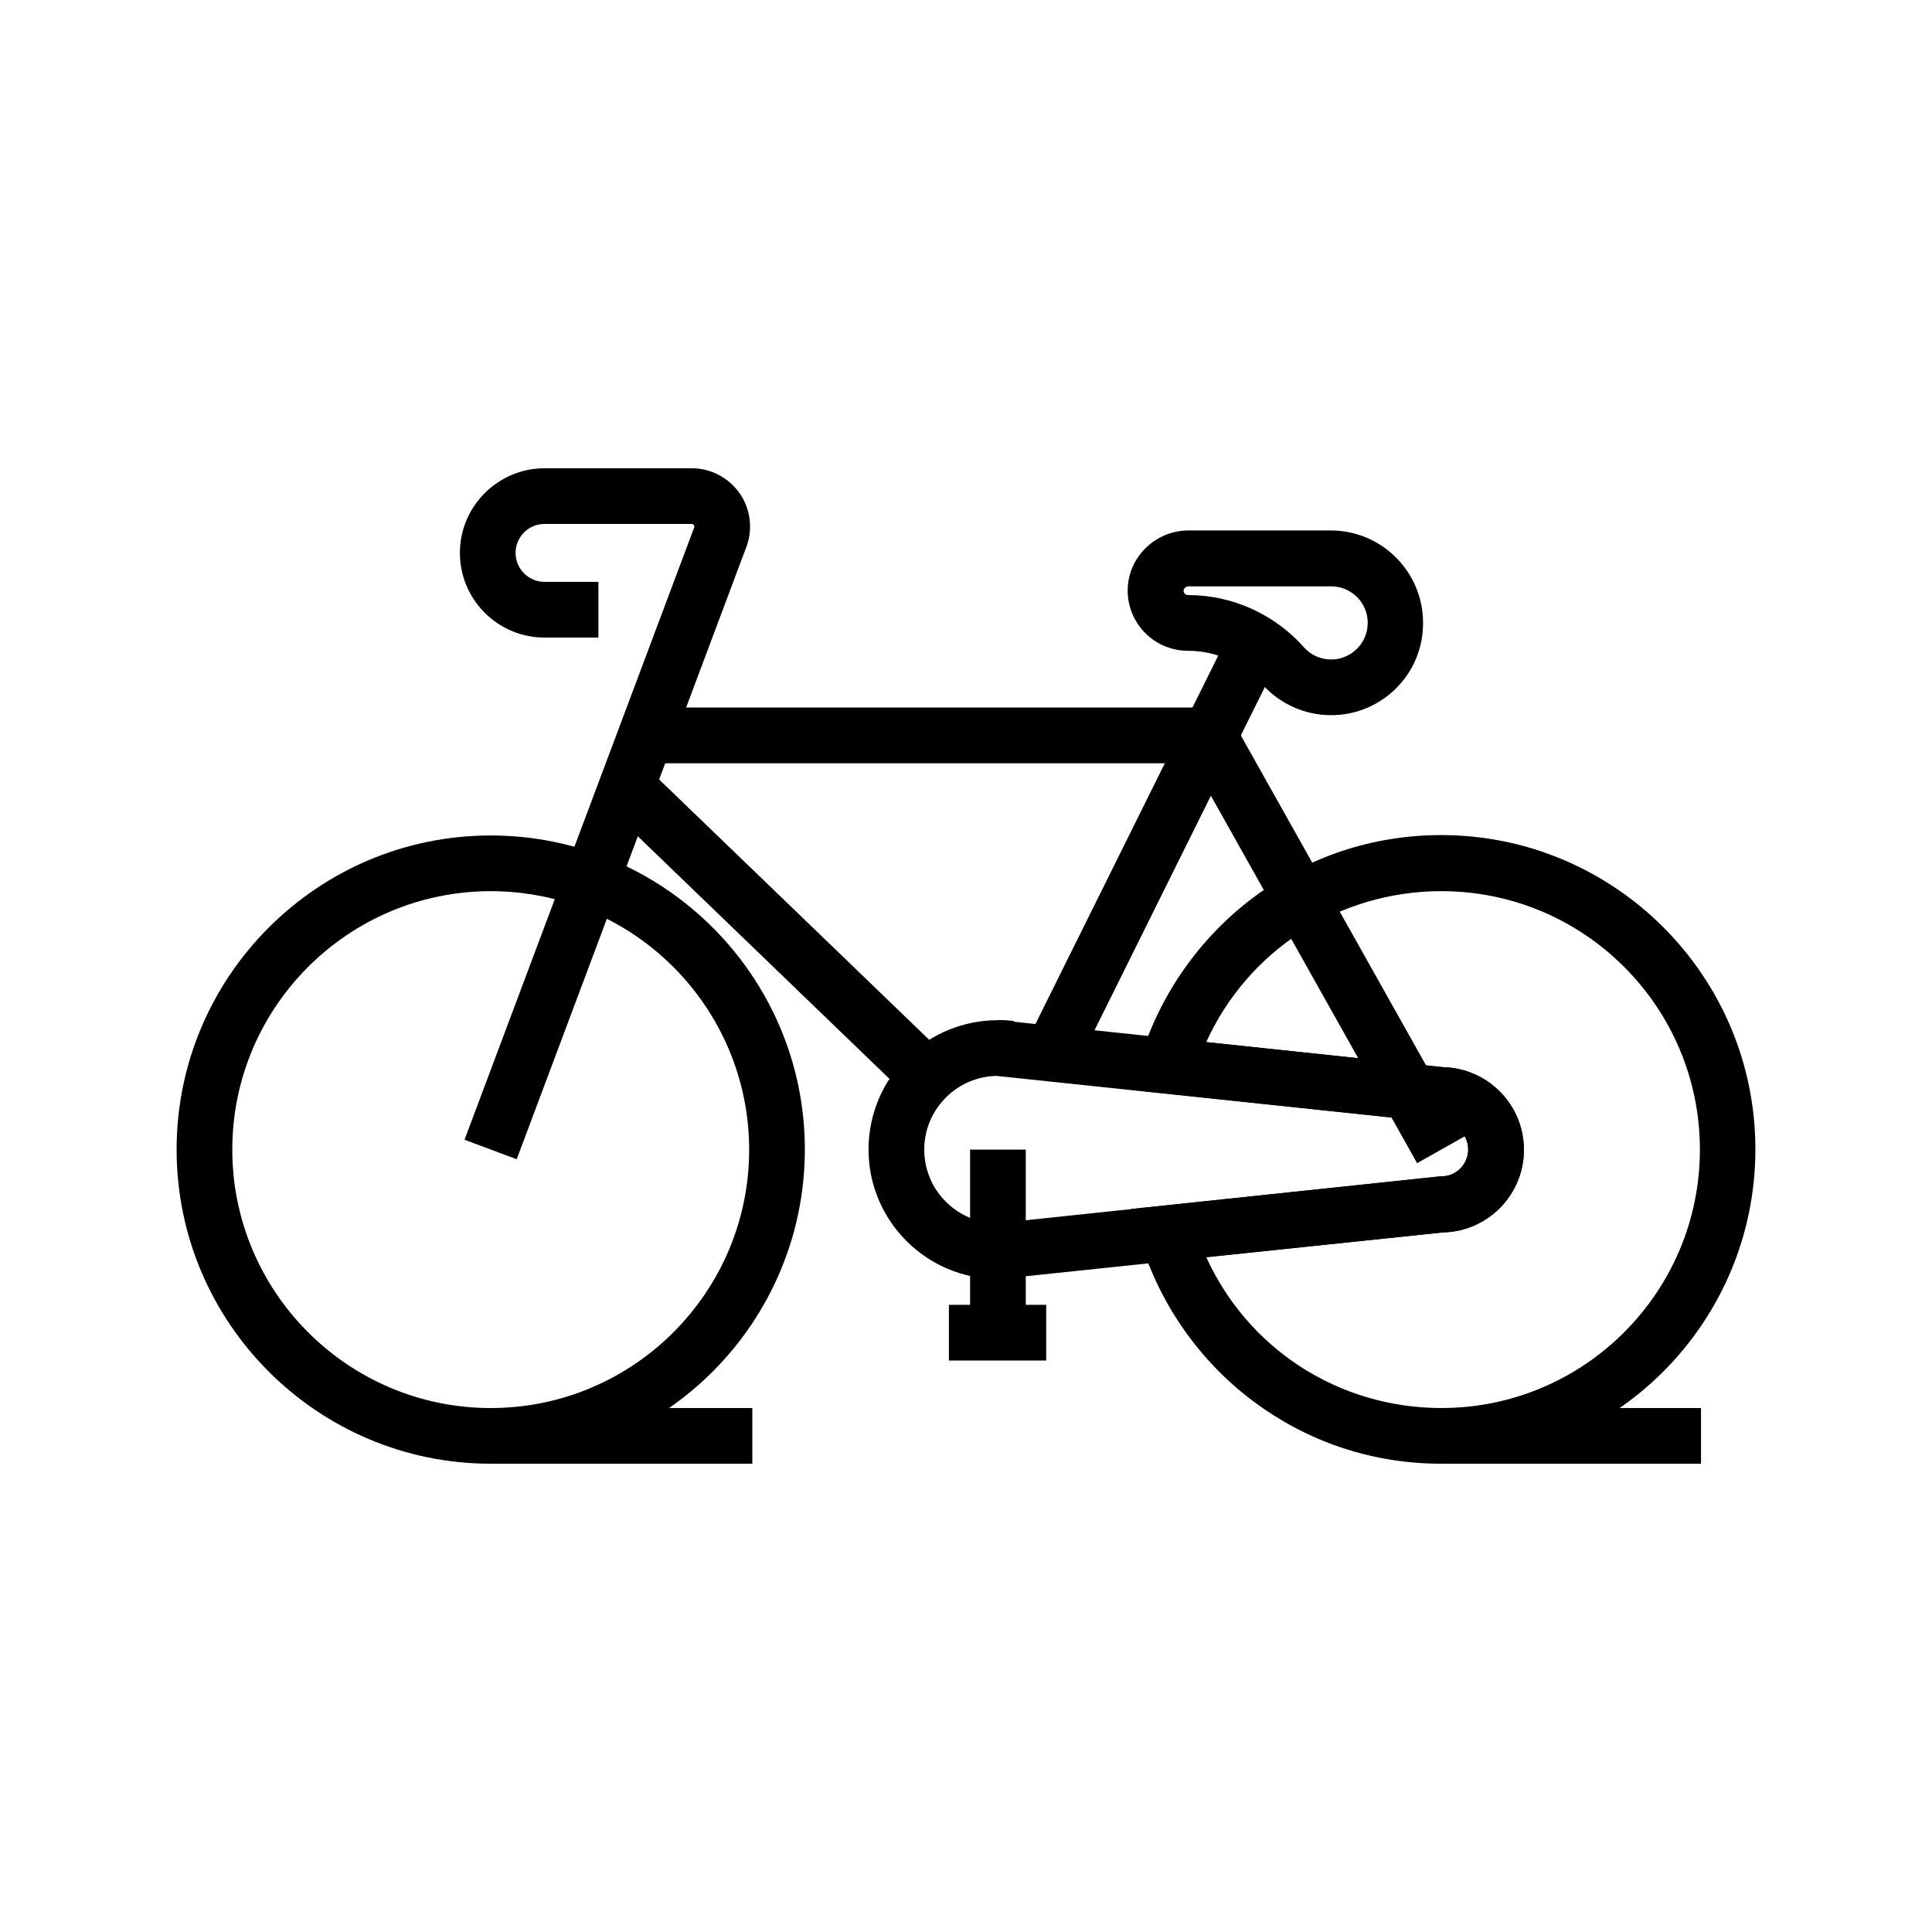
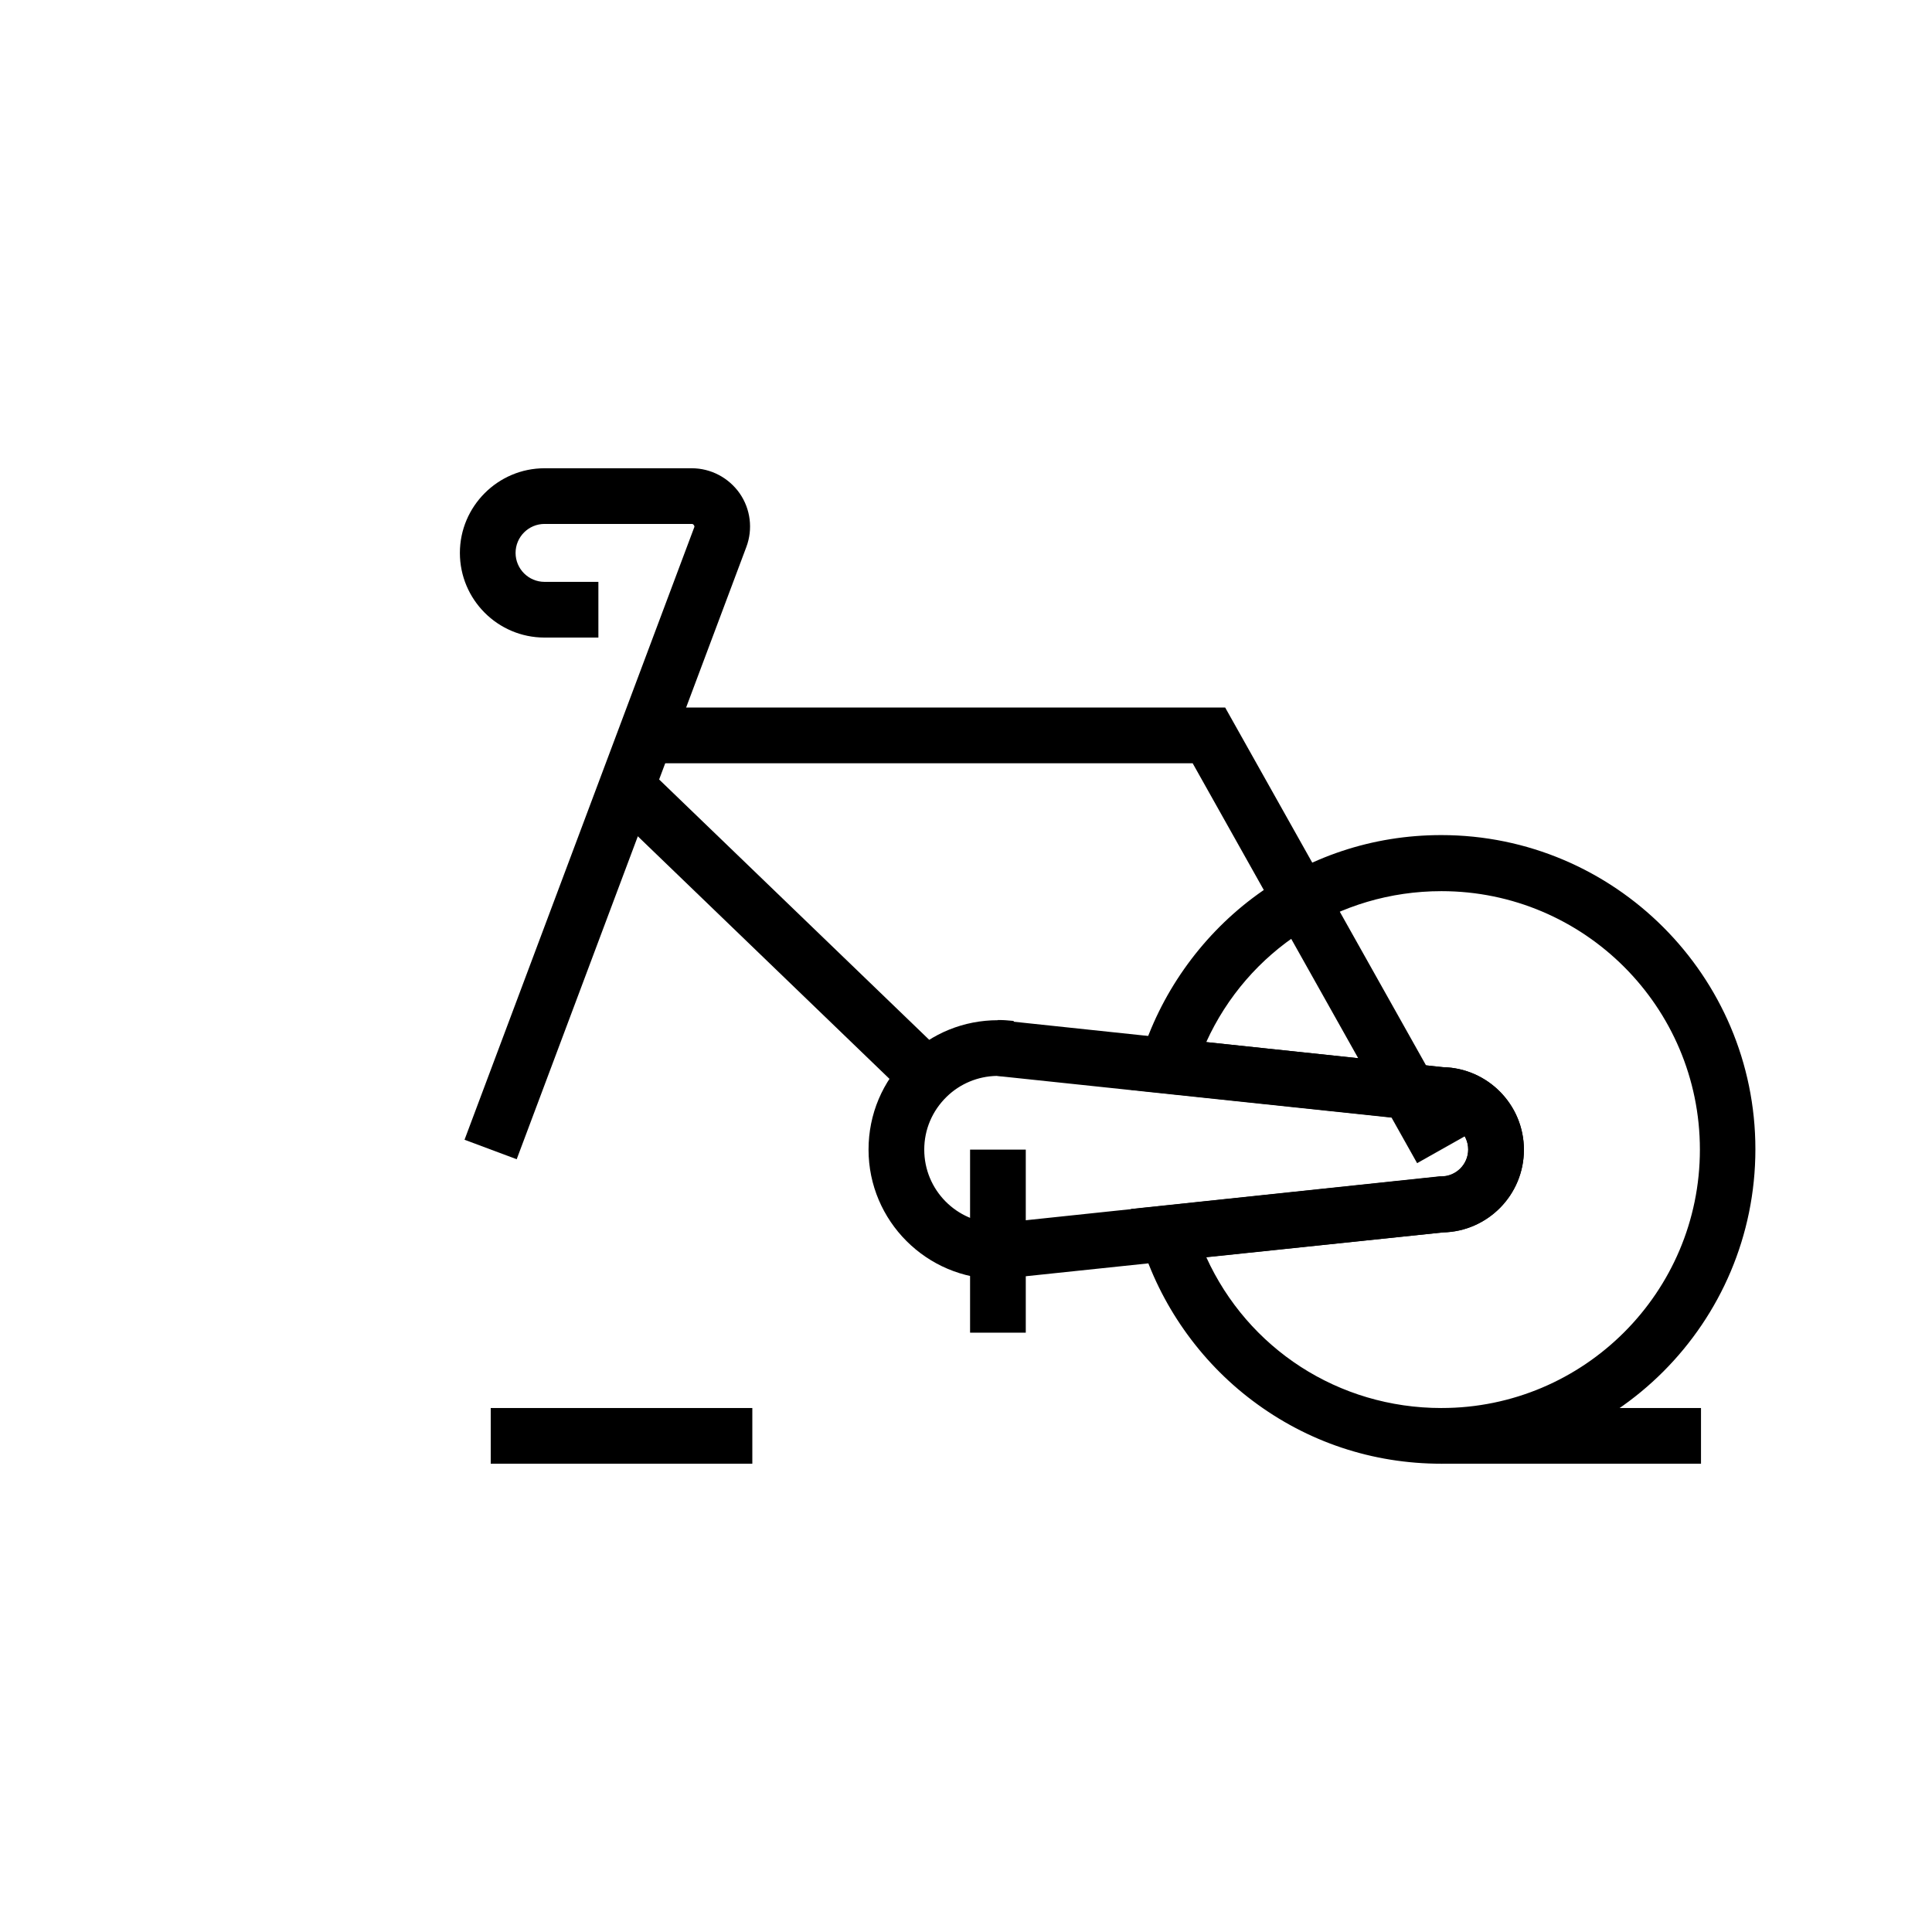
<svg xmlns="http://www.w3.org/2000/svg" fill="#000000" width="800px" height="800px" version="1.1" viewBox="144 144 512 512">
  <g>
    <path d="m408.46 482.95-0.441-14.762 3.297-0.195 1.328 14.711c-1.328 0.148-2.758 0.246-4.184 0.246z" />
    <path d="m411.32 429.27-3.297-0.195 0.441-14.762c1.379 0 2.805 0.098 4.184 0.246z" />
-     <path d="m274.05 531.9c-45.902 0-83.246-37.344-83.246-83.246s37.344-83.246 83.246-83.246 83.246 37.344 83.246 83.246c-0.051 45.906-37.344 83.246-83.246 83.246zm0-151.73c-37.738 0-68.488 30.699-68.488 68.488 0 37.738 30.699 68.488 68.488 68.488 37.785 0 68.488-30.699 68.488-68.488-0.051-37.789-30.754-68.488-68.488-68.488z" />
    <path d="m280.93 451.21-13.824-5.164 60.859-162.26c0.051-0.098 0.148-0.344-0.098-0.641-0.195-0.297-0.441-0.297-0.543-0.297h-39.016c-4.231 0-7.676 3.445-7.676 7.676 0 4.231 3.445 7.676 7.676 7.676h14.27v14.762h-14.27c-12.398 0-22.434-10.086-22.434-22.434s10.086-22.434 22.434-22.434h39.016c5.066 0 9.789 2.508 12.695 6.641 2.902 4.184 3.543 9.496 1.77 14.219z" />
    <path d="m519.55 452.25-59.484-105.98h-144.89v-14.762h153.51l63.711 113.5z" />
-     <path d="m416.43 419.35 53.754-108.33 13.223 6.562-53.754 108.33z" />
    <path d="m304.97 357.86 10.242-10.629 79.668 76.793-10.242 10.629z" />
-     <path d="m496.77 333.53c-6.938 0-13.578-2.953-18.254-8.168-1.672-1.871-3.59-3.492-5.707-4.82-1.031-0.688-2.117-1.277-3.246-1.77-3.394-1.523-7.035-2.312-10.773-2.312-4.231 0-8.266-1.672-11.266-4.676-3.051-3.051-4.723-7.133-4.676-11.465 0.098-8.66 7.332-15.742 16.137-15.742h37.688c13.48 0 24.453 10.973 24.453 24.453 0.098 13.531-10.871 24.5-24.355 24.5zm-39.113-33.012c0 0.395 0.195 0.688 0.344 0.836 0.195 0.195 0.492 0.344 0.836 0.344 5.856 0 11.512 1.23 16.875 3.641 1.723 0.789 3.394 1.723 5.019 2.707 3.246 2.066 6.25 4.574 8.809 7.477 1.82 2.066 4.477 3.246 7.231 3.246 5.363 0 9.691-4.379 9.691-9.691 0-5.363-4.328-9.691-9.691-9.691h-37.688c-0.734-0.047-1.375 0.492-1.426 1.133z" />
    <path d="m401.08 448.66h14.762v48.512h-14.762z" />
-     <path d="m395.47 489.79h25.781v14.762h-25.781z" />
    <path d="m525.95 531.9c-18.203 0-35.473-5.758-49.988-16.68-14.023-10.527-24.551-25.535-29.668-42.262l-2.609-8.562 81.867-8.66h0.395c3.938 0 7.133-3.199 7.133-7.133 0-3.938-3.199-7.133-7.133-7.133h-0.395l-81.867-8.66 2.609-8.562c5.117-16.68 15.645-31.684 29.668-42.262 14.516-10.922 31.785-16.68 49.988-16.68 45.902 0 83.246 37.344 83.246 83.246 0.004 46.008-37.34 83.348-83.246 83.348zm-62.285-54.758c11.02 24.254 35.031 40 62.336 40 37.785 0 68.488-30.699 68.488-68.488 0-37.785-30.699-68.488-68.488-68.488-27.258 0-51.316 15.742-62.336 40l62.73 6.641c11.855 0.246 21.453 9.938 21.453 21.895s-9.594 21.648-21.453 21.895z" />
    <path d="m408.86 482.95h-0.395c-18.895 0-34.293-15.398-34.293-34.293 0-9.348 3.691-18.105 10.383-24.602 6.394-6.25 14.906-9.691 23.91-9.691h0.395l117.54 12.449c11.855 0.246 21.453 9.938 21.453 21.895s-9.594 21.648-21.453 21.895zm-0.738-53.824c-4.969 0.098-9.691 2.066-13.234 5.512-3.836 3.738-5.953 8.707-5.953 14.023 0 10.676 8.562 19.336 19.188 19.531l117.44-12.398h0.395c3.938 0 7.133-3.199 7.133-7.133 0-3.938-3.199-7.133-7.133-7.133h-0.395z" />
    <path d="m525.95 517.14h68.832v14.762h-68.832z" />
    <path d="m274.05 517.14h69.324v14.762h-69.324z" />
  </g>
</svg>